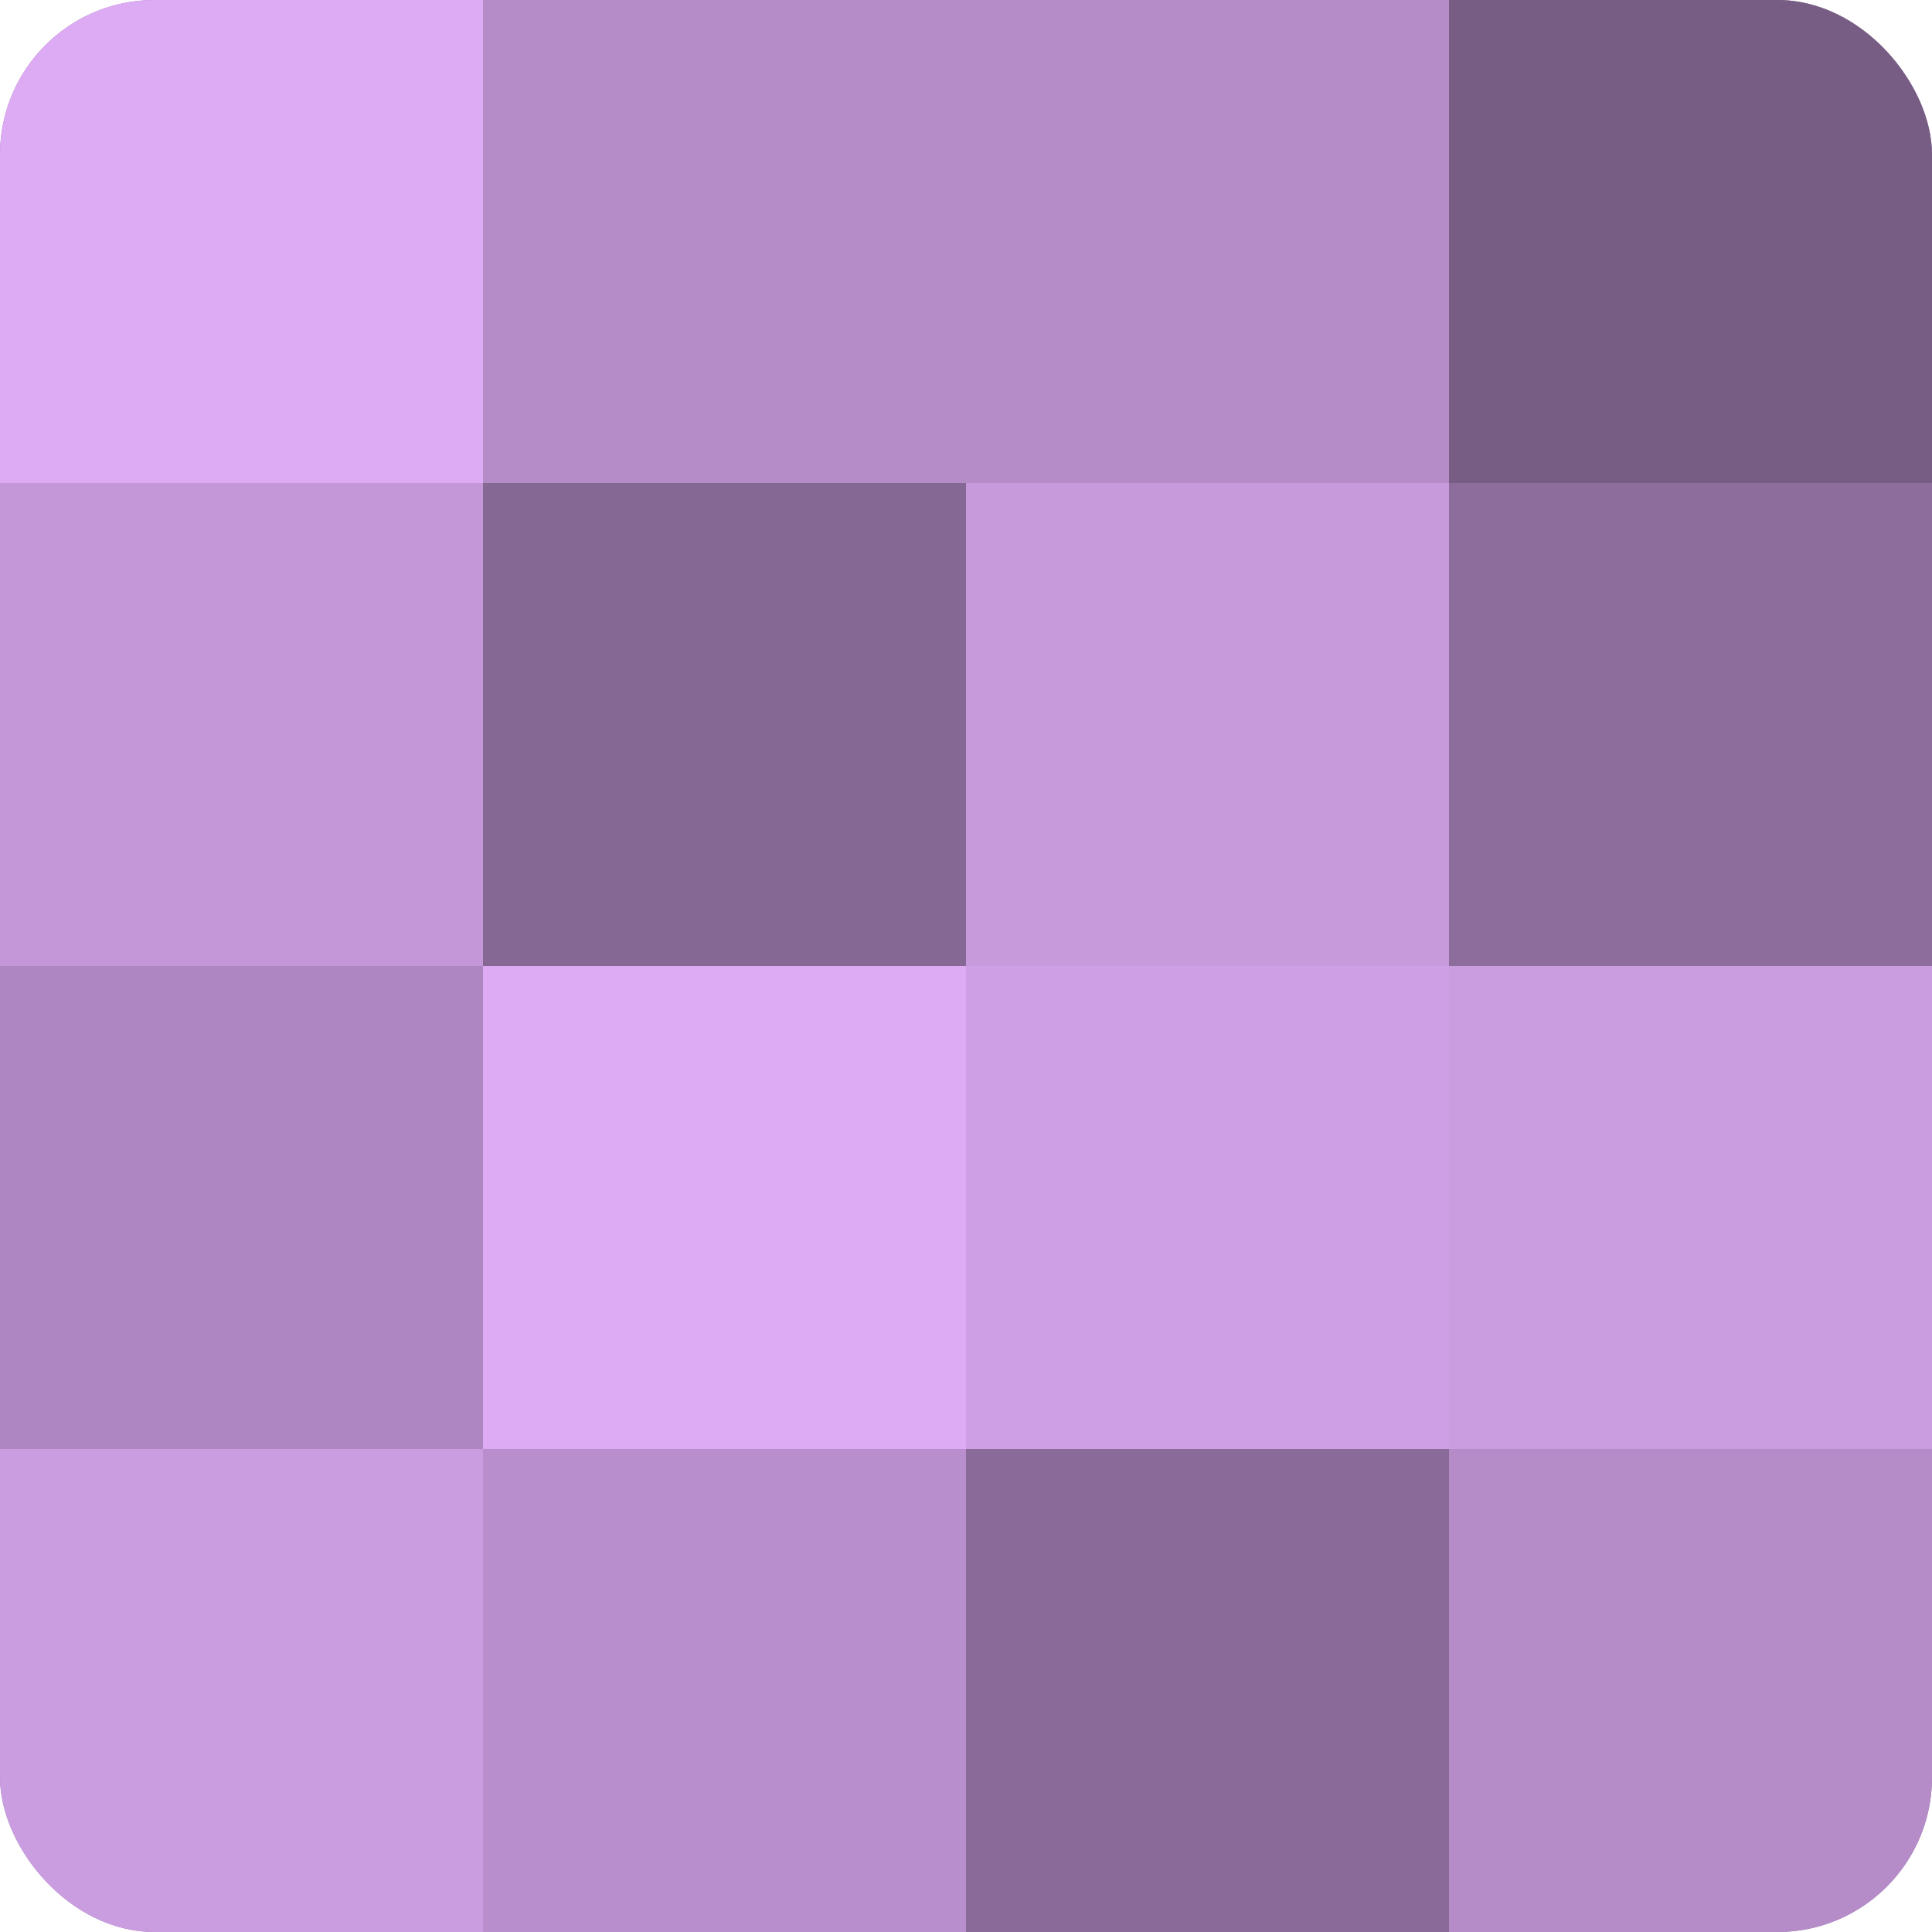
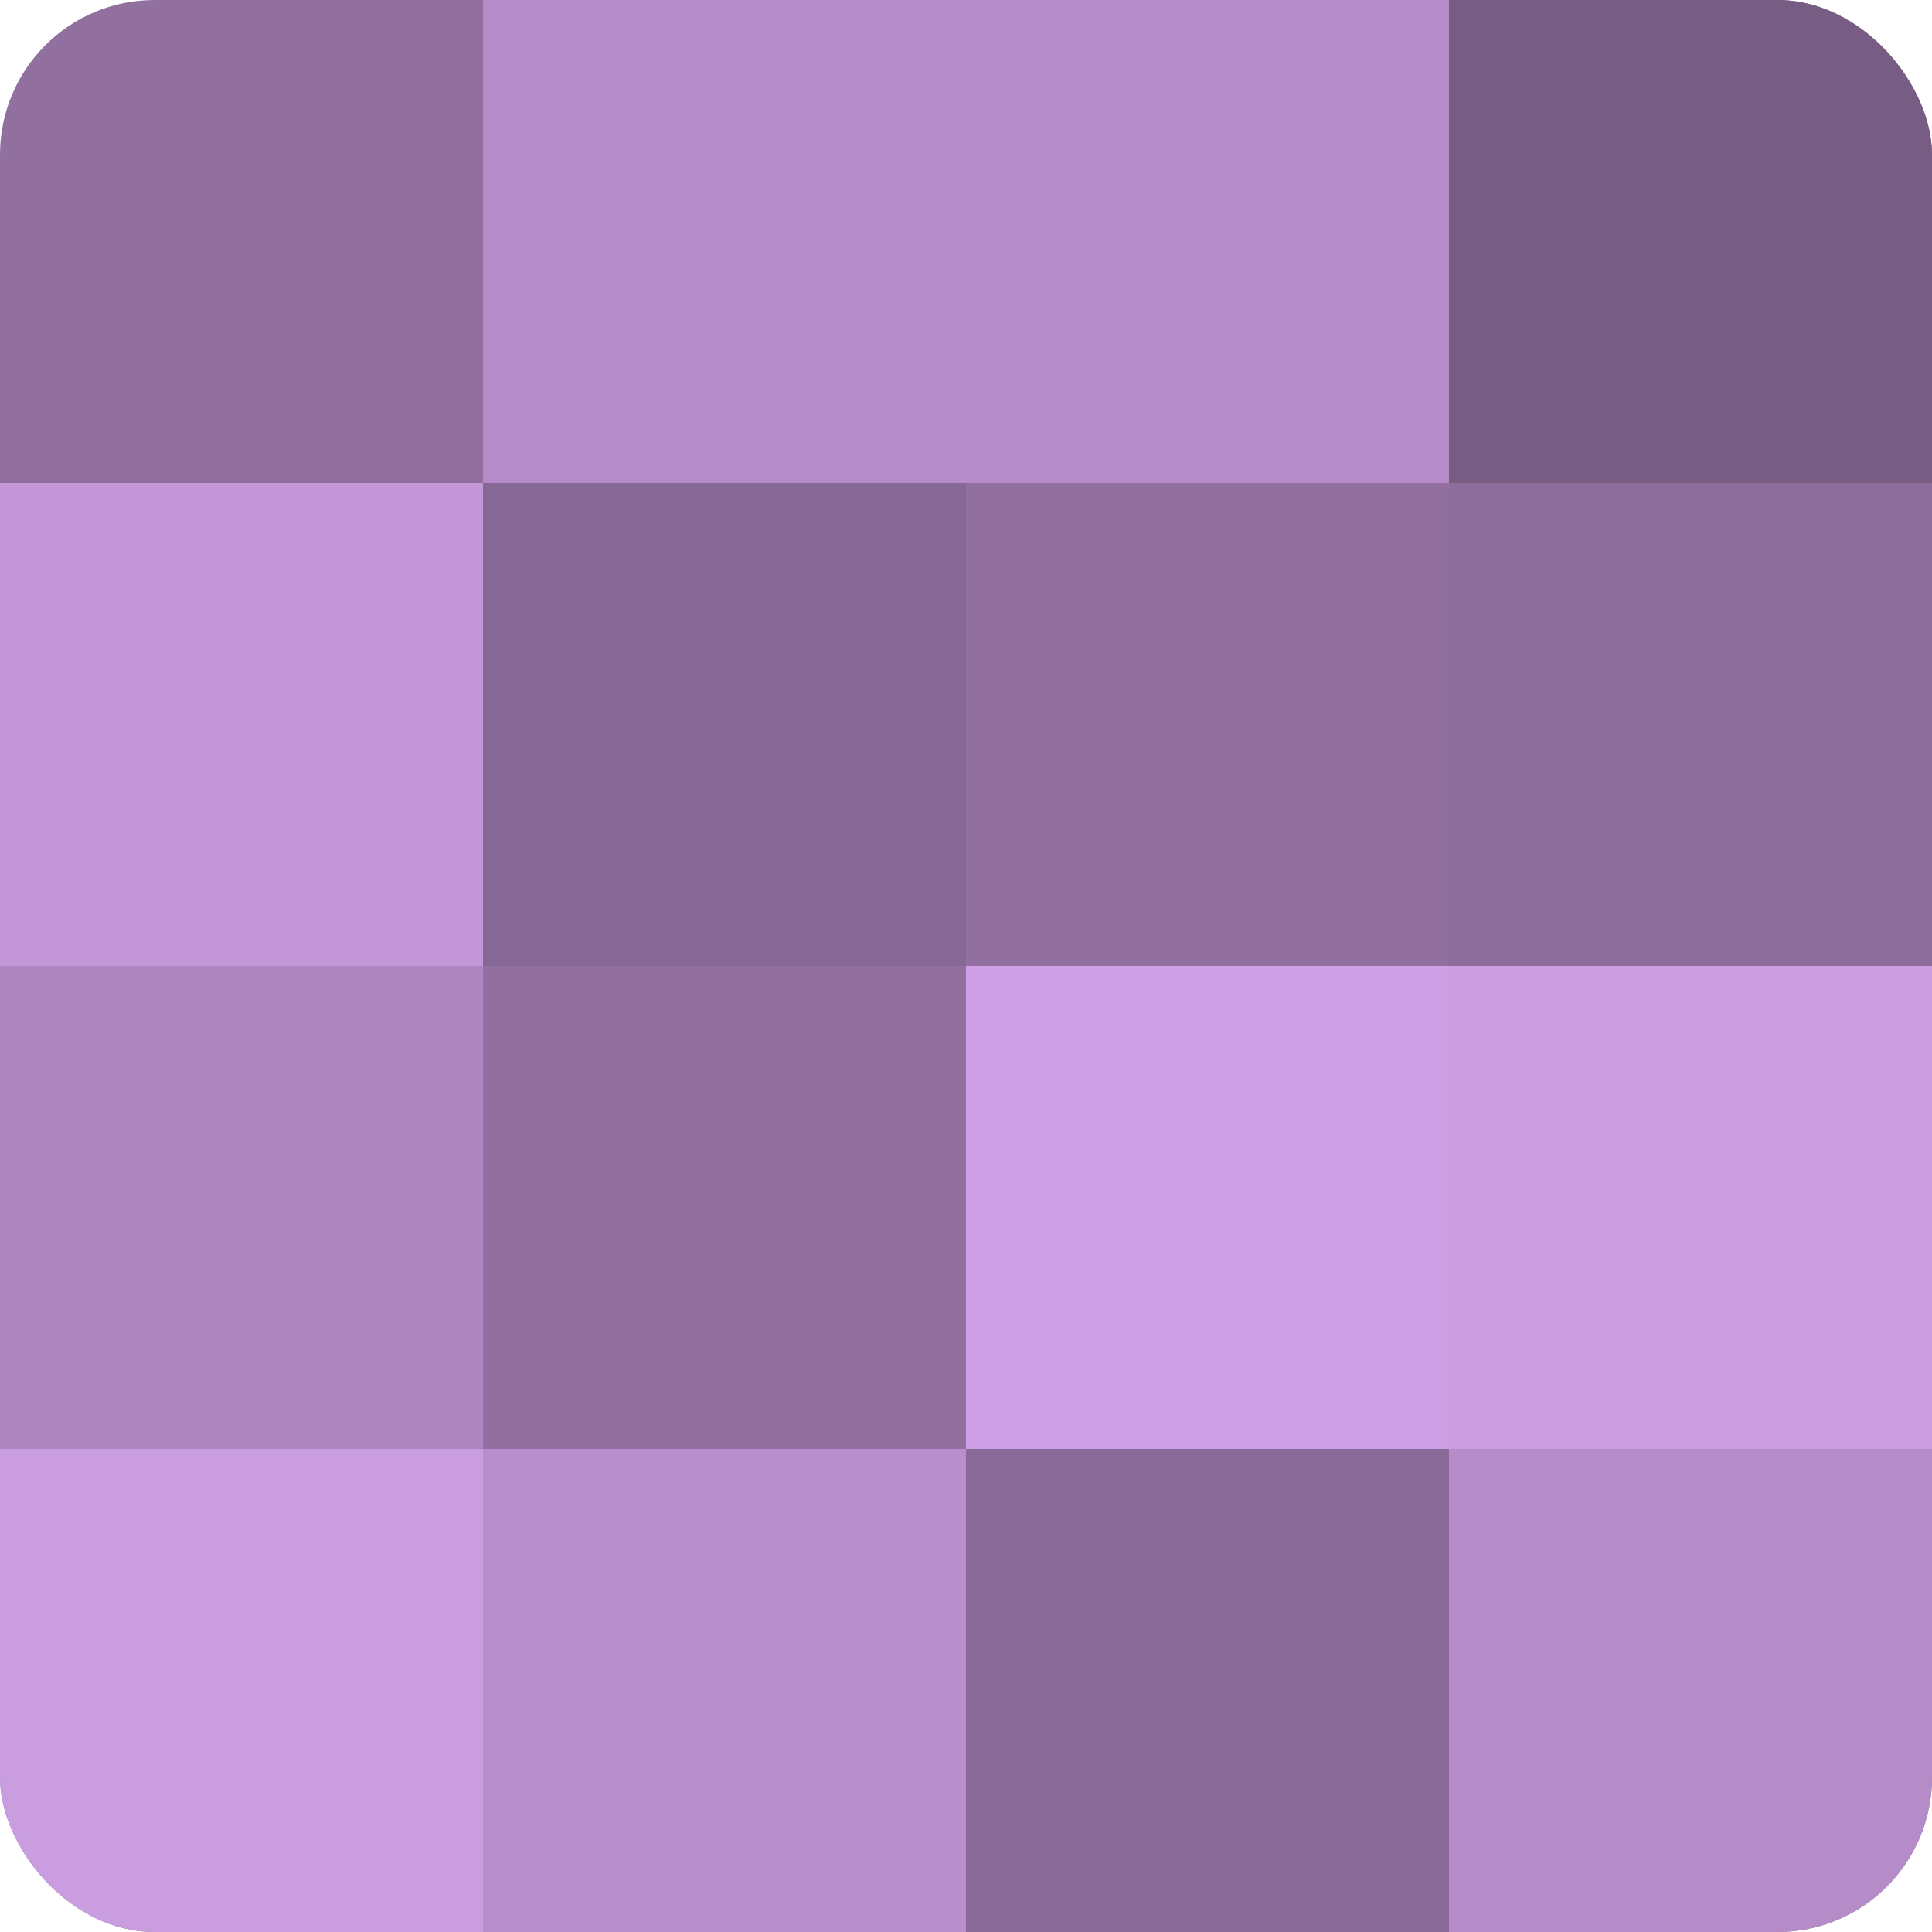
<svg xmlns="http://www.w3.org/2000/svg" width="60" height="60" viewBox="0 0 100 100" preserveAspectRatio="xMidYMid meet">
  <defs>
    <clipPath id="c" width="100" height="100">
      <rect width="100" height="100" rx="8" ry="8" />
    </clipPath>
  </defs>
  <g clip-path="url(#c)">
    <rect width="100" height="100" fill="#9170a0" />
-     <rect width="25" height="25" fill="#dcabf4" />
    <rect y="25" width="25" height="25" fill="#c397d8" />
    <rect y="50" width="25" height="25" fill="#ae86c0" />
    <rect y="75" width="25" height="25" fill="#ca9de0" />
    <rect x="25" width="25" height="25" fill="#b58cc8" />
    <rect x="25" y="25" width="25" height="25" fill="#866894" />
-     <rect x="25" y="50" width="25" height="25" fill="#dcabf4" />
    <rect x="25" y="75" width="25" height="25" fill="#b88fcc" />
    <rect x="50" width="25" height="25" fill="#b58cc8" />
-     <rect x="50" y="25" width="25" height="25" fill="#c79adc" />
    <rect x="50" y="50" width="25" height="25" fill="#ce9fe4" />
    <rect x="50" y="75" width="25" height="25" fill="#8a6a98" />
    <rect x="75" width="25" height="25" fill="#775d84" />
    <rect x="75" y="25" width="25" height="25" fill="#8d6d9c" />
    <rect x="75" y="50" width="25" height="25" fill="#ca9de0" />
    <rect x="75" y="75" width="25" height="25" fill="#b58cc8" />
  </g>
</svg>